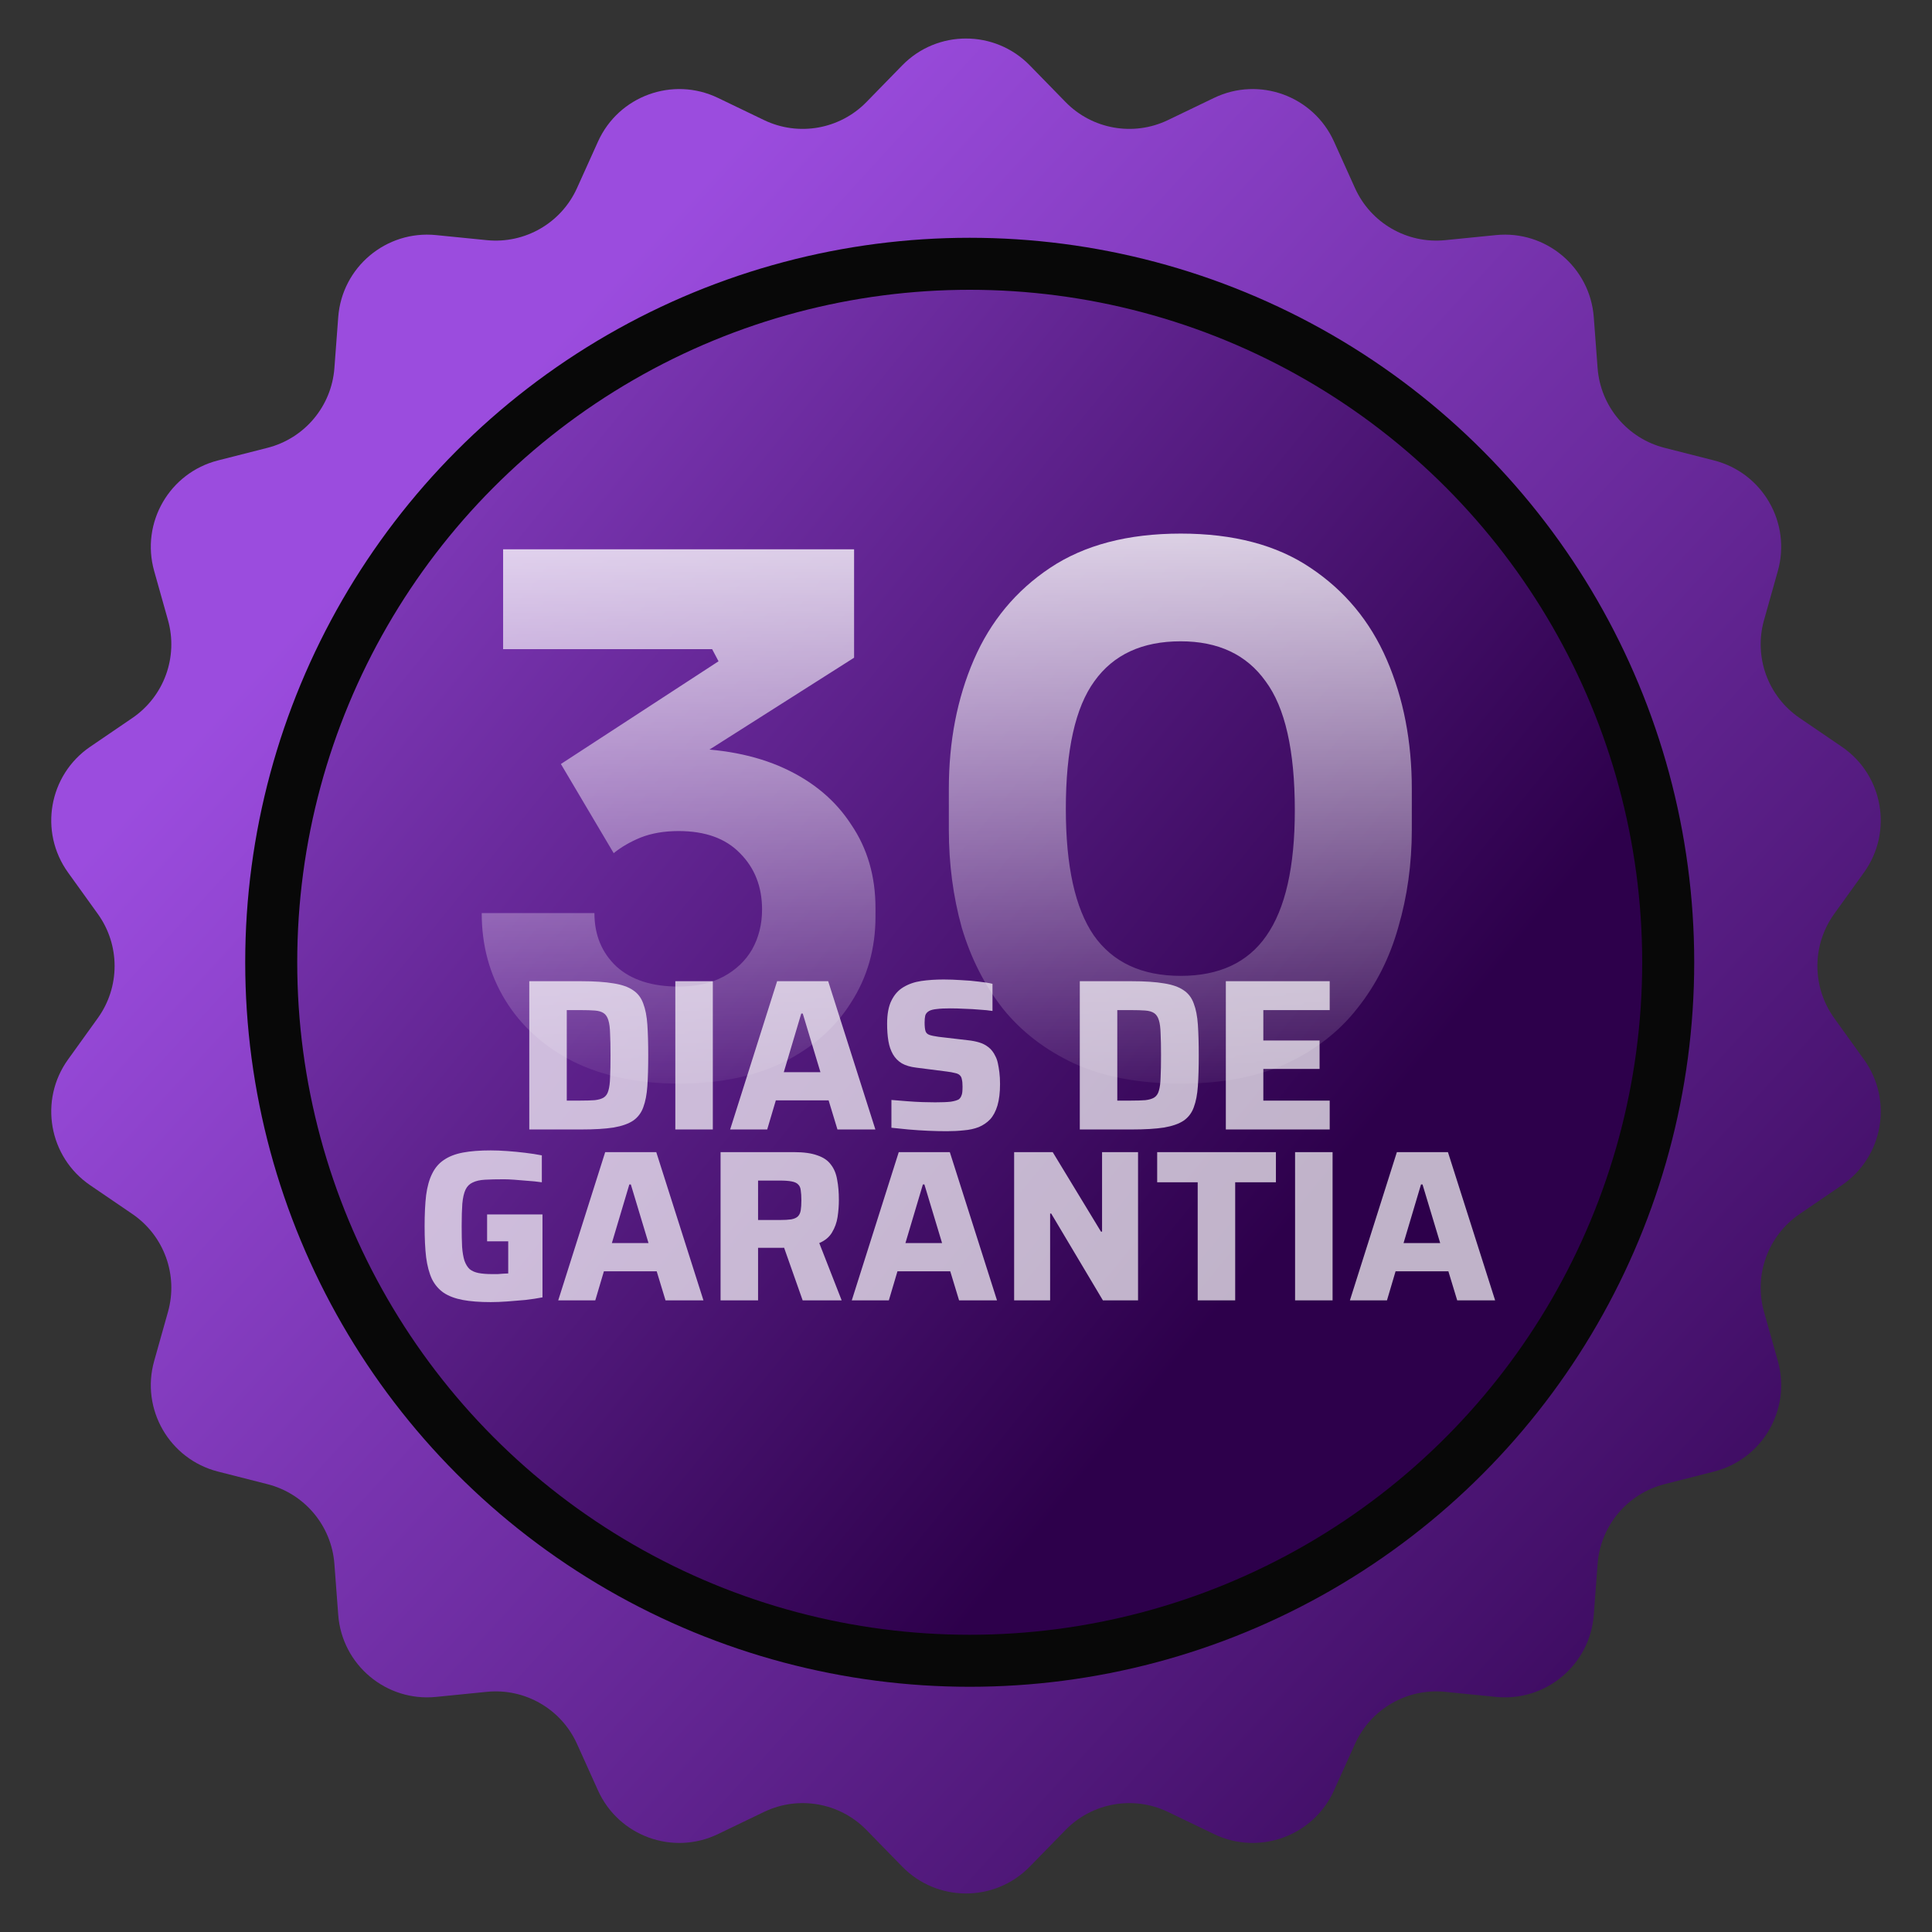
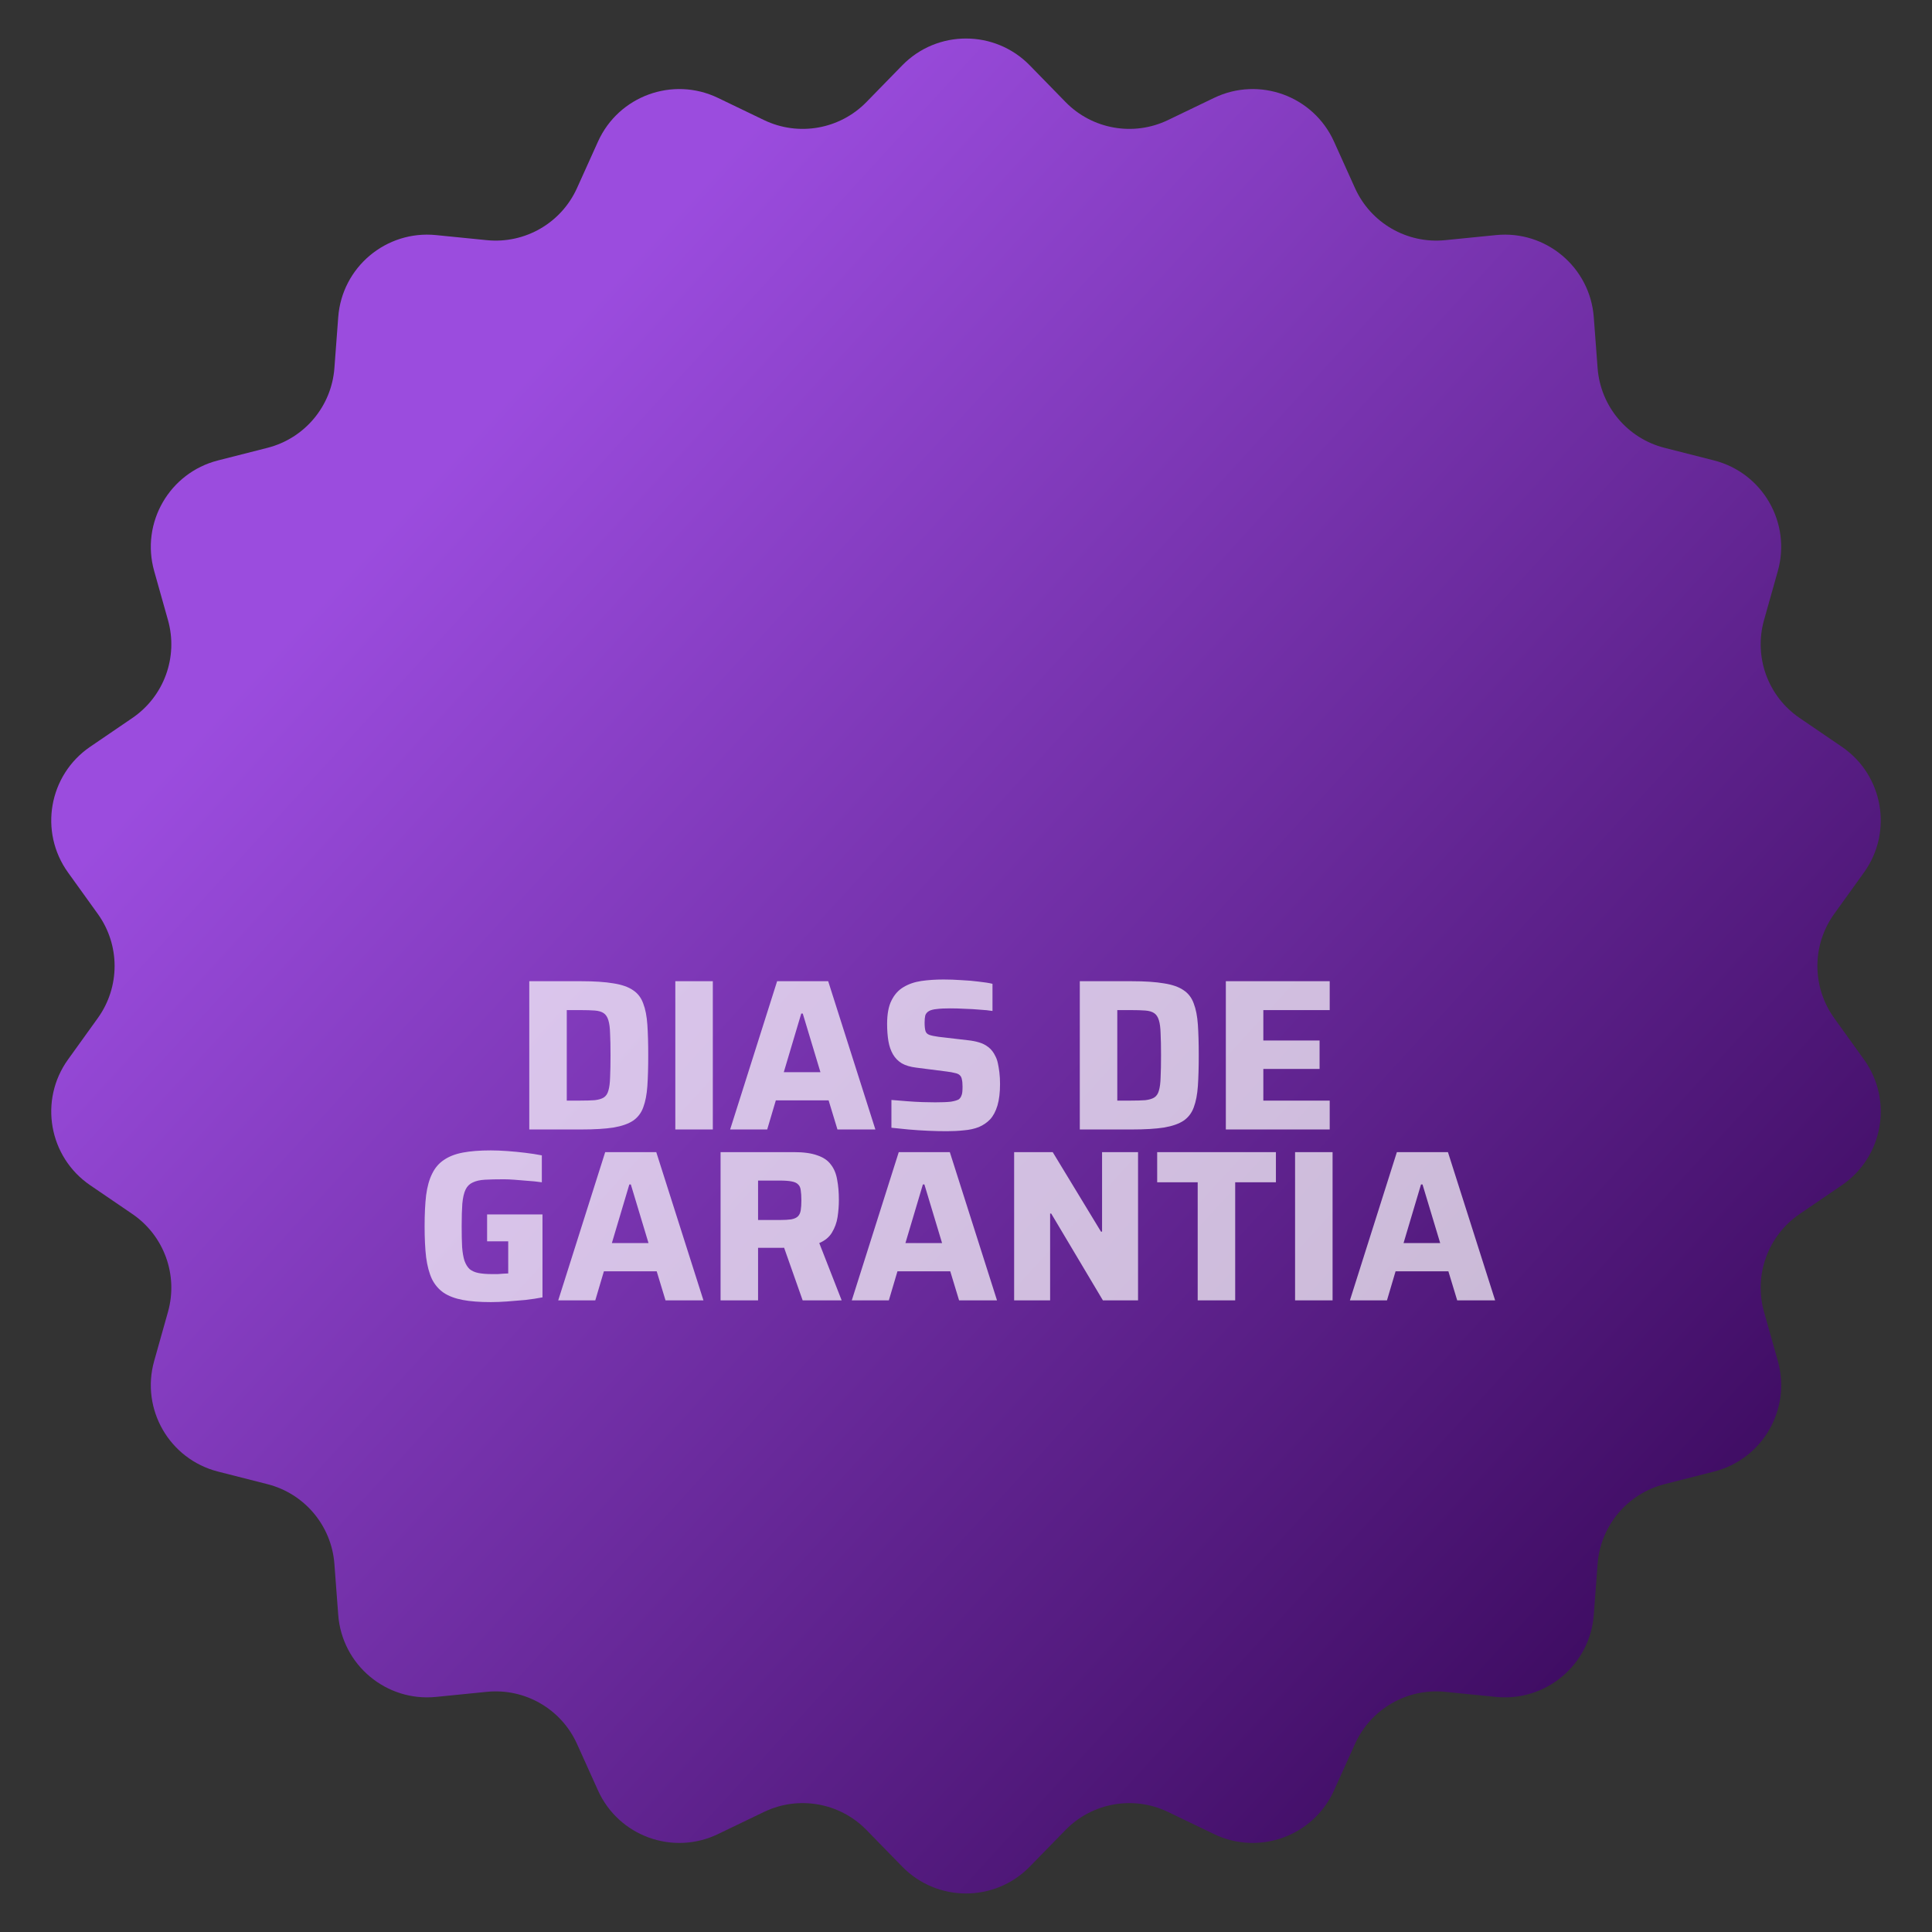
<svg xmlns="http://www.w3.org/2000/svg" width="260" height="260" viewBox="0 0 260 260" fill="none">
  <rect x="0" y="0" width="260" height="260" fill="#333333" stroke="none" />
  <path d="M121.411 8.804C126.12 3.977 133.88 3.977 138.589 8.804L143.391 13.725C146.99 17.414 152.542 18.393 157.185 16.157L163.38 13.175C169.456 10.25 176.749 12.904 179.523 19.05L182.352 25.317C184.472 30.014 189.354 32.833 194.482 32.321L201.324 31.637C208.034 30.967 213.978 35.955 214.483 42.679L214.998 49.536C215.384 54.675 219.008 58.993 224.002 60.266L230.665 61.963C237.199 63.628 241.079 70.349 239.254 76.84L237.392 83.459C235.997 88.42 237.926 93.718 242.183 96.622L247.864 100.496C253.435 104.295 254.782 111.938 250.847 117.413L246.834 122.996C243.826 127.181 243.826 132.819 246.834 137.004L250.847 142.587C254.782 148.062 253.435 155.705 247.864 159.504L242.183 163.378C237.926 166.282 235.997 171.58 237.392 176.541L239.254 183.16C241.079 189.651 237.199 196.372 230.665 198.037L224.002 199.734C219.008 201.007 215.384 205.325 214.998 210.464L214.483 217.321C213.978 224.045 208.034 229.033 201.324 228.363L194.482 227.679C189.354 227.167 184.472 229.986 182.352 234.683L179.523 240.95C176.749 247.096 169.456 249.75 163.38 246.825L157.185 243.843C152.542 241.607 146.99 242.586 143.391 246.275L138.589 251.196C133.88 256.023 126.12 256.023 121.411 251.196L116.609 246.275C113.01 242.586 107.458 241.607 102.815 243.843L96.62 246.825C90.544 249.75 83.251 247.096 80.477 240.95L77.648 234.683C75.528 229.986 70.646 227.167 65.518 227.679L58.676 228.363C51.966 229.033 46.022 224.045 45.517 217.321L45.002 210.464C44.616 205.325 40.992 201.007 35.998 199.734L29.335 198.037C22.801 196.372 18.921 189.651 20.746 183.16L22.608 176.541C24.003 171.58 22.074 166.282 17.817 163.378L12.136 159.504C6.565 155.705 5.218 148.062 9.153 142.587L13.166 137.004C16.174 132.819 16.174 127.181 13.166 122.996L9.153 117.413C5.218 111.938 6.565 104.295 12.136 100.496L17.817 96.622C22.074 93.718 24.003 88.42 22.608 83.459L20.746 76.84C18.921 70.349 22.801 63.628 29.335 61.963L35.998 60.266C40.992 58.993 44.616 54.675 45.002 49.536L45.517 42.679C46.022 35.955 51.966 30.967 58.676 31.637L65.518 32.321C70.646 32.833 75.528 30.014 77.648 25.317L80.477 19.05C83.251 12.904 90.544 10.25 96.62 13.175L102.815 16.157C107.458 18.393 113.01 17.414 116.609 13.725L121.411 8.804Z" fill="url(#paint0_linear_557_2)" />
-   <circle cx="130.5" cy="129.5" r="94" fill="url(#paint1_linear_557_2)" stroke="#080808" stroke-width="7" />
-   <path d="M91.323 145.824C85.882 145.824 81.147 144.832 77.115 142.848C73.147 140.8 70.106 138.048 67.995 134.592C65.882 131.136 64.826 127.232 64.826 122.88H79.995C79.995 125.824 80.987 128.224 82.971 130.08C84.954 131.872 87.739 132.768 91.323 132.768C93.691 132.768 95.707 132.32 97.371 131.424C99.034 130.528 100.315 129.312 101.211 127.776C102.107 126.176 102.555 124.384 102.555 122.4C102.555 119.328 101.563 116.8 99.579 114.816C97.659 112.832 94.906 111.84 91.323 111.84C89.403 111.84 87.707 112.128 86.234 112.704C84.826 113.28 83.611 113.984 82.587 114.816L75.483 102.816L96.698 88.992L95.835 87.36H67.707V73.92H114.939V88.512L90.459 104.064L82.778 101.952C84.058 101.568 85.403 101.28 86.811 101.088C88.282 100.832 89.85 100.704 91.514 100.704C96.954 100.704 101.627 101.6 105.531 103.392C109.435 105.184 112.443 107.712 114.555 110.976C116.731 114.176 117.819 117.92 117.819 122.208V123.36C117.819 127.648 116.731 131.488 114.555 134.88C112.443 138.272 109.403 140.96 105.435 142.944C101.531 144.864 96.826 145.824 91.323 145.824ZM158.891 145.824C153.323 145.824 148.555 144.928 144.587 143.136C140.619 141.28 137.387 138.784 134.891 135.648C132.459 132.512 130.635 128.896 129.419 124.8C128.267 120.64 127.691 116.256 127.691 111.648V106.176C127.691 99.776 128.811 93.984 131.051 88.8C133.291 83.616 136.715 79.488 141.323 76.416C145.931 73.344 151.787 71.808 158.891 71.808C165.995 71.808 171.819 73.344 176.363 76.416C180.971 79.488 184.395 83.616 186.635 88.8C188.875 93.984 189.995 99.776 189.995 106.176V111.648C189.995 116.256 189.387 120.64 188.171 124.8C187.019 128.896 185.195 132.512 182.699 135.648C180.267 138.784 177.067 141.28 173.099 143.136C169.195 144.928 164.459 145.824 158.891 145.824ZM158.891 131.328C164.075 131.328 167.915 129.536 170.411 125.952C172.971 122.304 174.251 116.672 174.251 109.056C174.251 100.992 172.939 95.2 170.315 91.68C167.755 88.096 163.947 86.304 158.891 86.304C153.707 86.304 149.835 88.096 147.275 91.68C144.715 95.2 143.435 100.928 143.435 108.864C143.435 116.544 144.683 122.208 147.179 125.856C149.739 129.504 153.643 131.328 158.891 131.328Z" fill="url(#paint2_linear_557_2)" />
  <path opacity="0.7" d="M71.228 152V132.048H78.217C79.996 132.048 81.446 132.145 82.567 132.338C83.688 132.512 84.568 132.821 85.206 133.266C85.844 133.691 86.298 134.291 86.569 135.064C86.859 135.818 87.043 136.765 87.12 137.906C87.197 139.047 87.236 140.419 87.236 142.024C87.236 143.629 87.197 145.001 87.12 146.142C87.043 147.283 86.859 148.24 86.569 149.013C86.298 149.767 85.844 150.366 85.206 150.811C84.568 151.236 83.688 151.546 82.567 151.739C81.446 151.913 79.996 152 78.217 152H71.228ZM76.274 148.114H78.101C78.894 148.114 79.541 148.095 80.044 148.056C80.547 147.998 80.943 147.882 81.233 147.708C81.542 147.515 81.755 147.205 81.871 146.78C82.006 146.335 82.084 145.736 82.103 144.982C82.142 144.209 82.161 143.223 82.161 142.024C82.161 140.825 82.142 139.849 82.103 139.095C82.084 138.322 82.006 137.722 81.871 137.297C81.736 136.852 81.523 136.533 81.233 136.34C80.943 136.147 80.547 136.031 80.044 135.992C79.541 135.953 78.894 135.934 78.101 135.934H76.274V148.114ZM90.882 152V132.048H95.928V152H90.882ZM98.259 152L104.581 132.048H111.454L117.805 152H112.701L111.512 148.085H104.407L103.247 152H98.259ZM105.48 144.286H110.41L108.032 136.398H107.829L105.48 144.286ZM127.417 152.232C126.643 152.232 125.802 152.213 124.894 152.174C124.004 152.135 123.125 152.077 122.255 152C121.404 151.923 120.64 151.845 119.964 151.768V148.027C120.679 148.085 121.394 148.143 122.11 148.201C122.844 148.259 123.54 148.298 124.198 148.317C124.855 148.336 125.406 148.346 125.851 148.346C126.779 148.346 127.484 148.317 127.968 148.259C128.451 148.182 128.809 148.075 129.041 147.94C129.195 147.805 129.302 147.66 129.36 147.505C129.437 147.35 129.485 147.167 129.505 146.954C129.524 146.741 129.534 146.5 129.534 146.229C129.534 145.823 129.505 145.504 129.447 145.272C129.408 145.021 129.311 144.827 129.157 144.692C129.021 144.557 128.809 144.46 128.519 144.402C128.229 144.325 127.852 144.257 127.388 144.199L123.299 143.677C122.506 143.58 121.858 143.387 121.356 143.097C120.853 142.788 120.457 142.382 120.167 141.879C119.877 141.376 119.674 140.787 119.558 140.11C119.442 139.414 119.384 138.641 119.384 137.79C119.384 136.475 119.577 135.431 119.964 134.658C120.35 133.865 120.882 133.266 121.559 132.86C122.255 132.435 123.057 132.154 123.966 132.019C124.894 131.884 125.899 131.816 126.982 131.816C127.755 131.816 128.557 131.845 129.389 131.903C130.22 131.942 131.003 132.009 131.738 132.106C132.472 132.183 133.081 132.28 133.565 132.396V136.05C133.081 135.973 132.511 135.915 131.854 135.876C131.216 135.818 130.549 135.779 129.853 135.76C129.157 135.721 128.499 135.702 127.881 135.702C127.127 135.702 126.527 135.731 126.083 135.789C125.638 135.828 125.29 135.915 125.039 136.05C124.768 136.205 124.594 136.408 124.517 136.659C124.459 136.91 124.43 137.229 124.43 137.616C124.43 138.099 124.468 138.476 124.546 138.747C124.623 138.998 124.797 139.172 125.068 139.269C125.338 139.366 125.754 139.453 126.315 139.53L130.288 139.994C130.829 140.052 131.322 140.149 131.767 140.284C132.231 140.419 132.646 140.632 133.014 140.922C133.4 141.212 133.719 141.628 133.971 142.169C134.106 142.42 134.212 142.73 134.29 143.097C134.367 143.445 134.435 143.851 134.493 144.315C134.551 144.779 134.58 145.301 134.58 145.881C134.58 147.022 134.464 147.988 134.232 148.781C134 149.554 133.671 150.173 133.246 150.637C132.82 151.082 132.308 151.43 131.709 151.681C131.109 151.913 130.442 152.058 129.708 152.116C128.992 152.193 128.229 152.232 127.417 152.232ZM145.314 152V132.048H152.303C154.082 132.048 155.532 132.145 156.653 132.338C157.774 132.512 158.654 132.821 159.292 133.266C159.93 133.691 160.384 134.291 160.655 135.064C160.945 135.818 161.129 136.765 161.206 137.906C161.283 139.047 161.322 140.419 161.322 142.024C161.322 143.629 161.283 145.001 161.206 146.142C161.129 147.283 160.945 148.24 160.655 149.013C160.384 149.767 159.93 150.366 159.292 150.811C158.654 151.236 157.774 151.546 156.653 151.739C155.532 151.913 154.082 152 152.303 152H145.314ZM150.36 148.114H152.187C152.98 148.114 153.627 148.095 154.13 148.056C154.633 147.998 155.029 147.882 155.319 147.708C155.628 147.515 155.841 147.205 155.957 146.78C156.092 146.335 156.17 145.736 156.189 144.982C156.228 144.209 156.247 143.223 156.247 142.024C156.247 140.825 156.228 139.849 156.189 139.095C156.17 138.322 156.092 137.722 155.957 137.297C155.822 136.852 155.609 136.533 155.319 136.34C155.029 136.147 154.633 136.031 154.13 135.992C153.627 135.953 152.98 135.934 152.187 135.934H150.36V148.114ZM164.968 152V132.048H178.946V135.934H170.014V140.023H177.583V143.851H170.014V148.114H178.946V152H164.968ZM66.045 175.232C64.556 175.232 63.3 175.135 62.275 174.942C61.25 174.749 60.4 174.43 59.723 173.985C59.046 173.521 58.514 172.902 58.128 172.129C57.761 171.336 57.499 170.36 57.345 169.2C57.209 168.04 57.142 166.648 57.142 165.024C57.142 163.4 57.209 162.008 57.345 160.848C57.499 159.688 57.77 158.721 58.157 157.948C58.544 157.155 59.075 156.537 59.752 156.092C60.428 155.628 61.279 155.299 62.304 155.106C63.328 154.913 64.576 154.816 66.045 154.816C66.702 154.816 67.437 154.845 68.249 154.903C69.061 154.961 69.863 155.038 70.656 155.135C71.468 155.232 72.222 155.348 72.918 155.483V159.108C72.26 159.011 71.603 158.944 70.946 158.905C70.308 158.847 69.718 158.799 69.177 158.76C68.635 158.721 68.191 158.702 67.843 158.702C66.799 158.702 65.939 158.721 65.262 158.76C64.585 158.799 64.034 158.924 63.609 159.137C63.184 159.33 62.864 159.649 62.652 160.094C62.439 160.539 62.294 161.167 62.217 161.979C62.159 162.772 62.13 163.787 62.13 165.024C62.13 166.126 62.149 167.054 62.188 167.808C62.246 168.562 62.352 169.181 62.507 169.664C62.681 170.147 62.913 170.524 63.203 170.795C63.512 171.046 63.908 171.22 64.392 171.317C64.894 171.414 65.504 171.462 66.219 171.462C66.451 171.462 66.702 171.462 66.973 171.462C67.243 171.443 67.504 171.423 67.756 171.404C68.007 171.385 68.22 171.375 68.394 171.375V167.054H65.552V163.429H73.005V174.594C72.309 174.729 71.545 174.845 70.714 174.942C69.882 175.019 69.061 175.087 68.249 175.145C67.437 175.203 66.702 175.232 66.045 175.232ZM75.122 175L81.444 155.048H88.317L94.668 175H89.564L88.375 171.085H81.27L80.11 175H75.122ZM82.343 167.286H87.273L84.895 159.398H84.692L82.343 167.286ZM96.971 175V155.048H106.86C108.155 155.048 109.199 155.193 109.992 155.483C110.804 155.754 111.413 156.169 111.819 156.73C112.244 157.271 112.525 157.948 112.66 158.76C112.815 159.553 112.892 160.461 112.892 161.486C112.892 162.24 112.834 163.004 112.718 163.777C112.602 164.531 112.351 165.227 111.964 165.865C111.597 166.484 111.026 166.957 110.253 167.286L113.269 175H108.02L105.207 167.025L106.483 167.721C106.309 167.818 106.125 167.876 105.932 167.895C105.758 167.914 105.536 167.924 105.265 167.924H102.017V175H96.971ZM102.017 164.183H104.917C105.574 164.183 106.096 164.154 106.483 164.096C106.889 164.019 107.189 163.883 107.382 163.69C107.575 163.497 107.701 163.226 107.759 162.878C107.817 162.53 107.846 162.085 107.846 161.544C107.846 160.983 107.817 160.529 107.759 160.181C107.72 159.833 107.604 159.572 107.411 159.398C107.237 159.205 106.947 159.069 106.541 158.992C106.154 158.915 105.613 158.876 104.917 158.876H102.017V164.183ZM114.628 175L120.95 155.048H127.823L134.174 175H129.07L127.881 171.085H120.776L119.616 175H114.628ZM121.849 167.286H126.779L124.401 159.398H124.198L121.849 167.286ZM136.478 175V155.048H141.669L148.165 165.749H148.31V155.048H153.153V175H148.426L141.466 163.313H141.321V175H136.478ZM161.18 175V159.108H155.728V155.048H171.707V159.108H166.226V175H161.18ZM174.286 175V155.048H179.332V175H174.286ZM181.663 175L187.985 155.048H194.858L201.209 175H196.105L194.916 171.085H187.811L186.651 175H181.663ZM188.884 167.286H193.814L191.436 159.398H191.233L188.884 167.286Z" fill="white" />
  <defs>
    <linearGradient id="paint0_linear_557_2" x1="29" y1="28" x2="260" y2="239" gradientUnits="userSpaceOnUse">
      <stop offset="0.146" stop-color="#9B4CDE" />
      <stop offset="1" stop-color="#2D004B" />
    </linearGradient>
    <linearGradient id="paint1_linear_557_2" x1="175" y1="188.5" x2="-66" y2="-8" gradientUnits="userSpaceOnUse">
      <stop offset="0.051" stop-color="#2D004B" />
      <stop offset="0.711" stop-color="#9B4CDE" />
    </linearGradient>
    <linearGradient id="paint2_linear_557_2" x1="128.5" y1="51" x2="128.5" y2="147" gradientUnits="userSpaceOnUse">
      <stop stop-color="white" />
      <stop offset="1" stop-color="white" stop-opacity="0.05" />
    </linearGradient>
  </defs>
</svg>